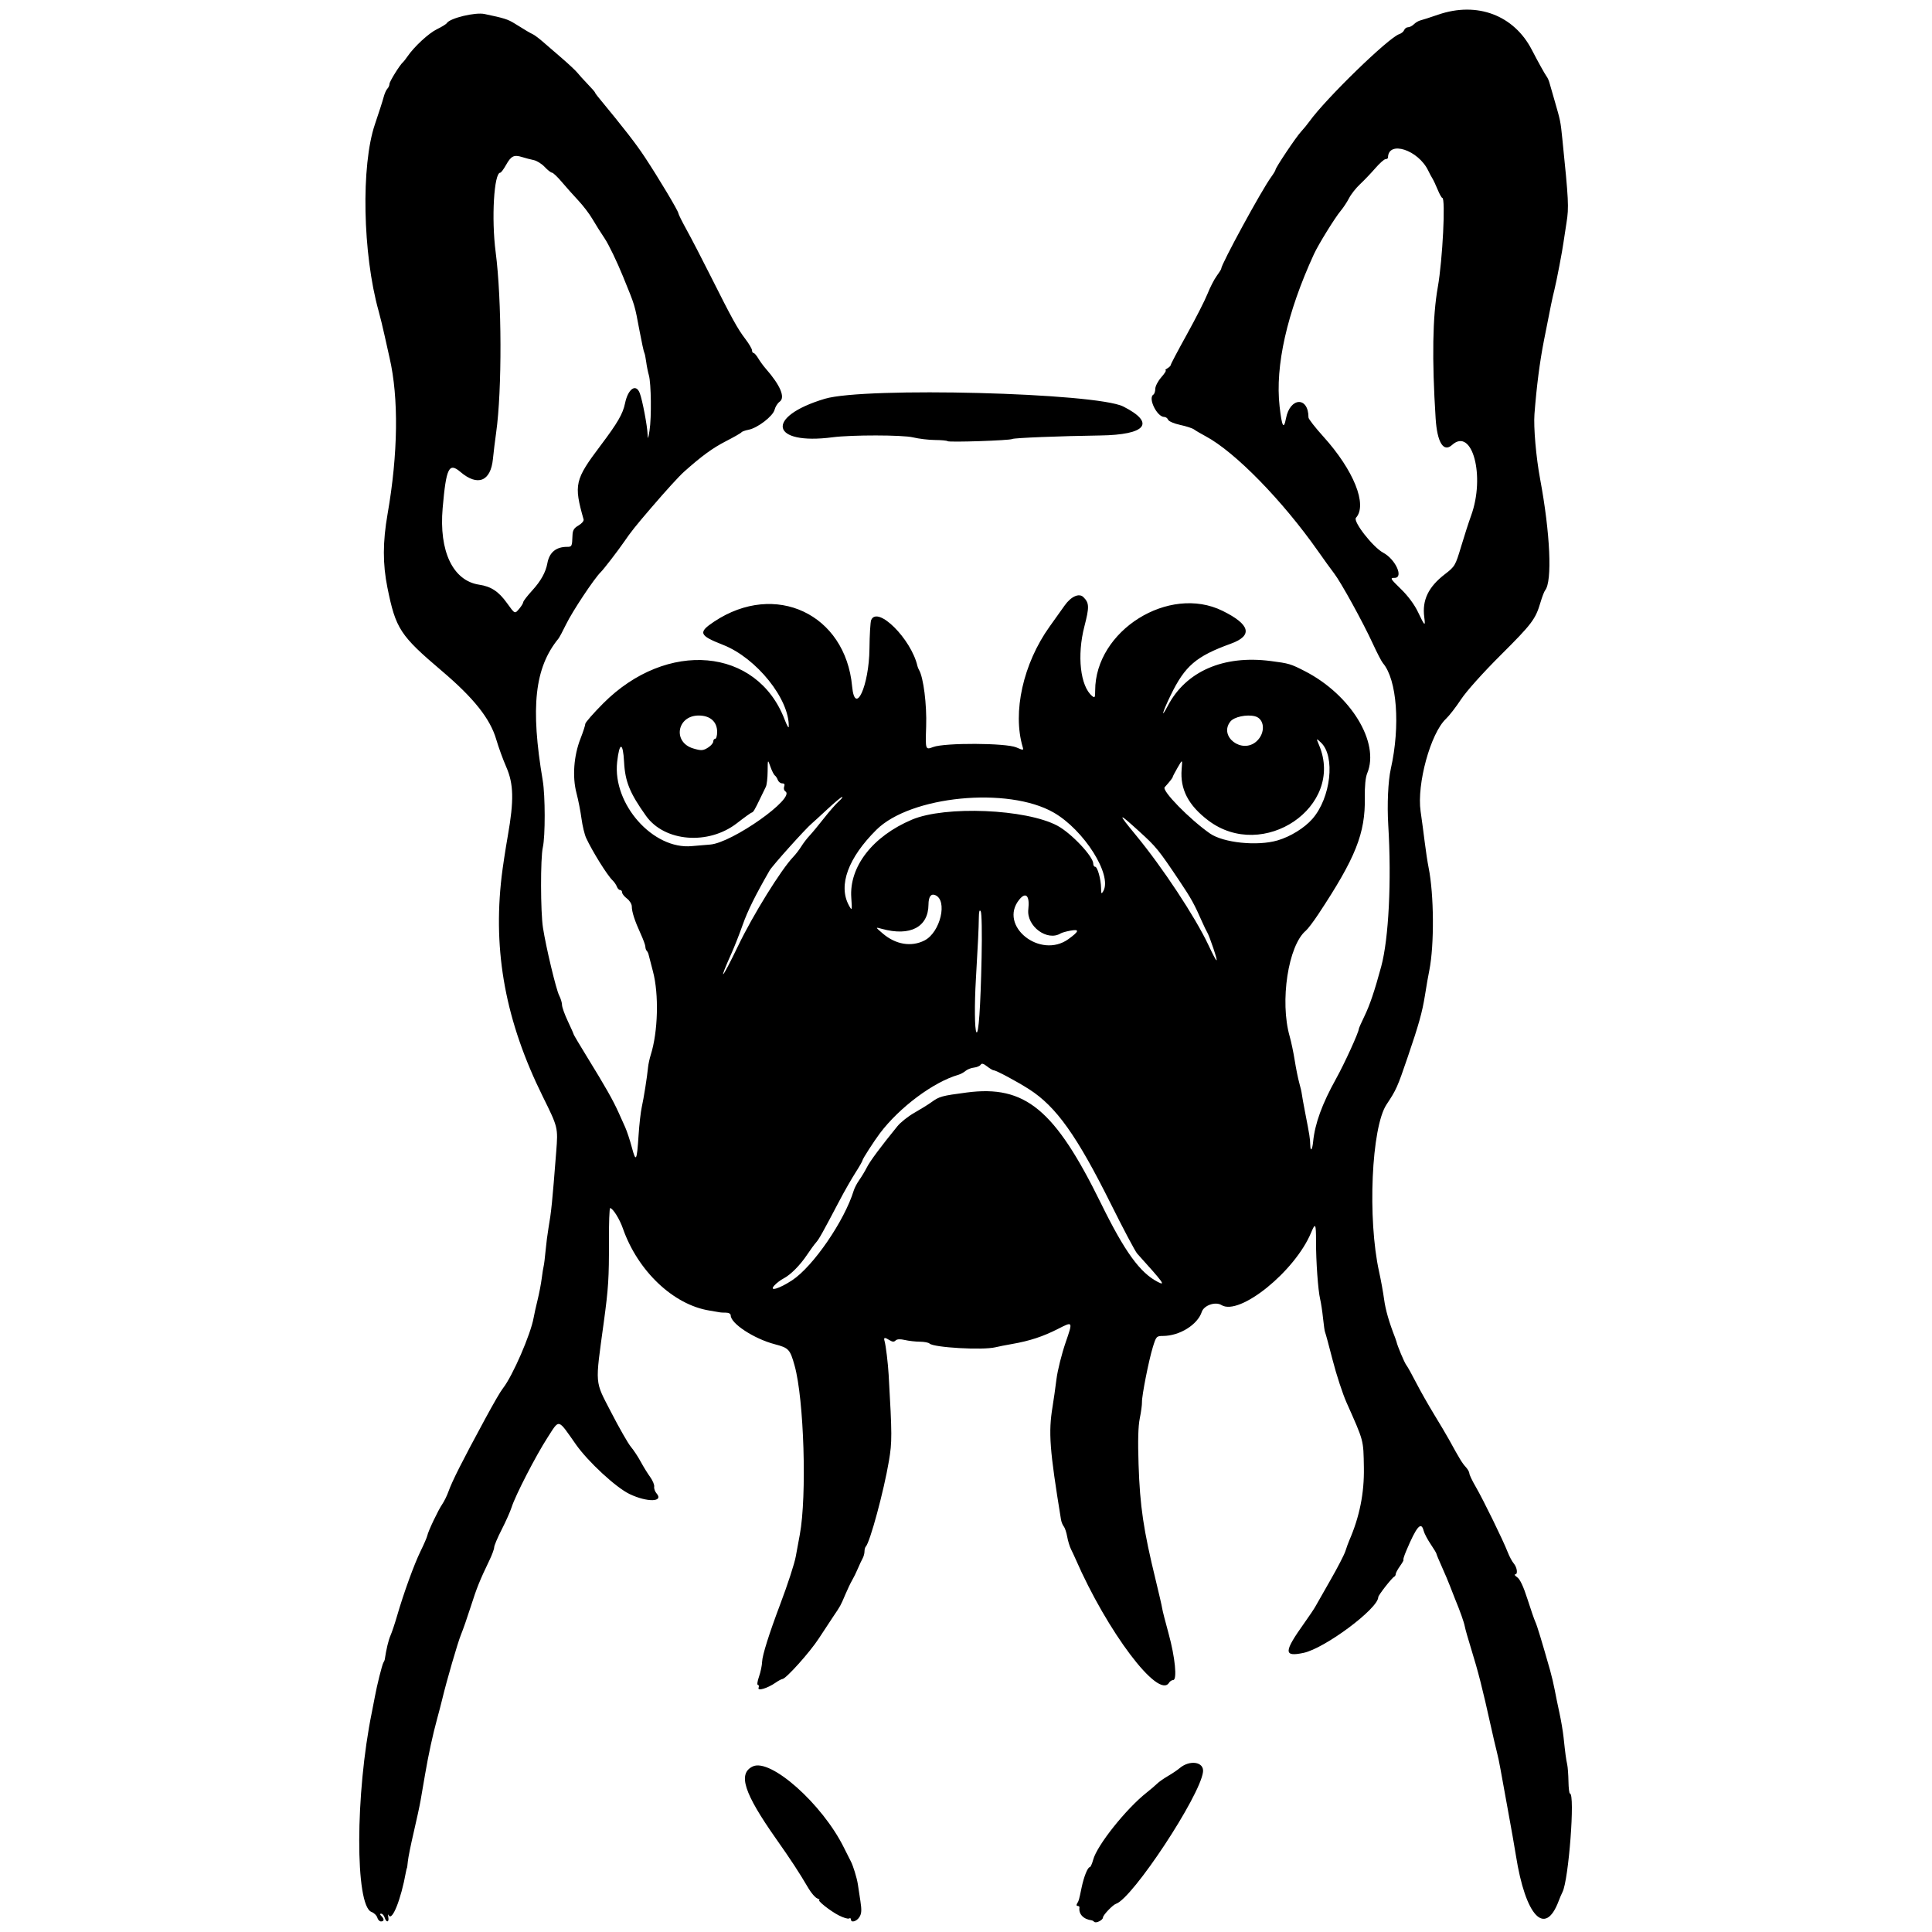
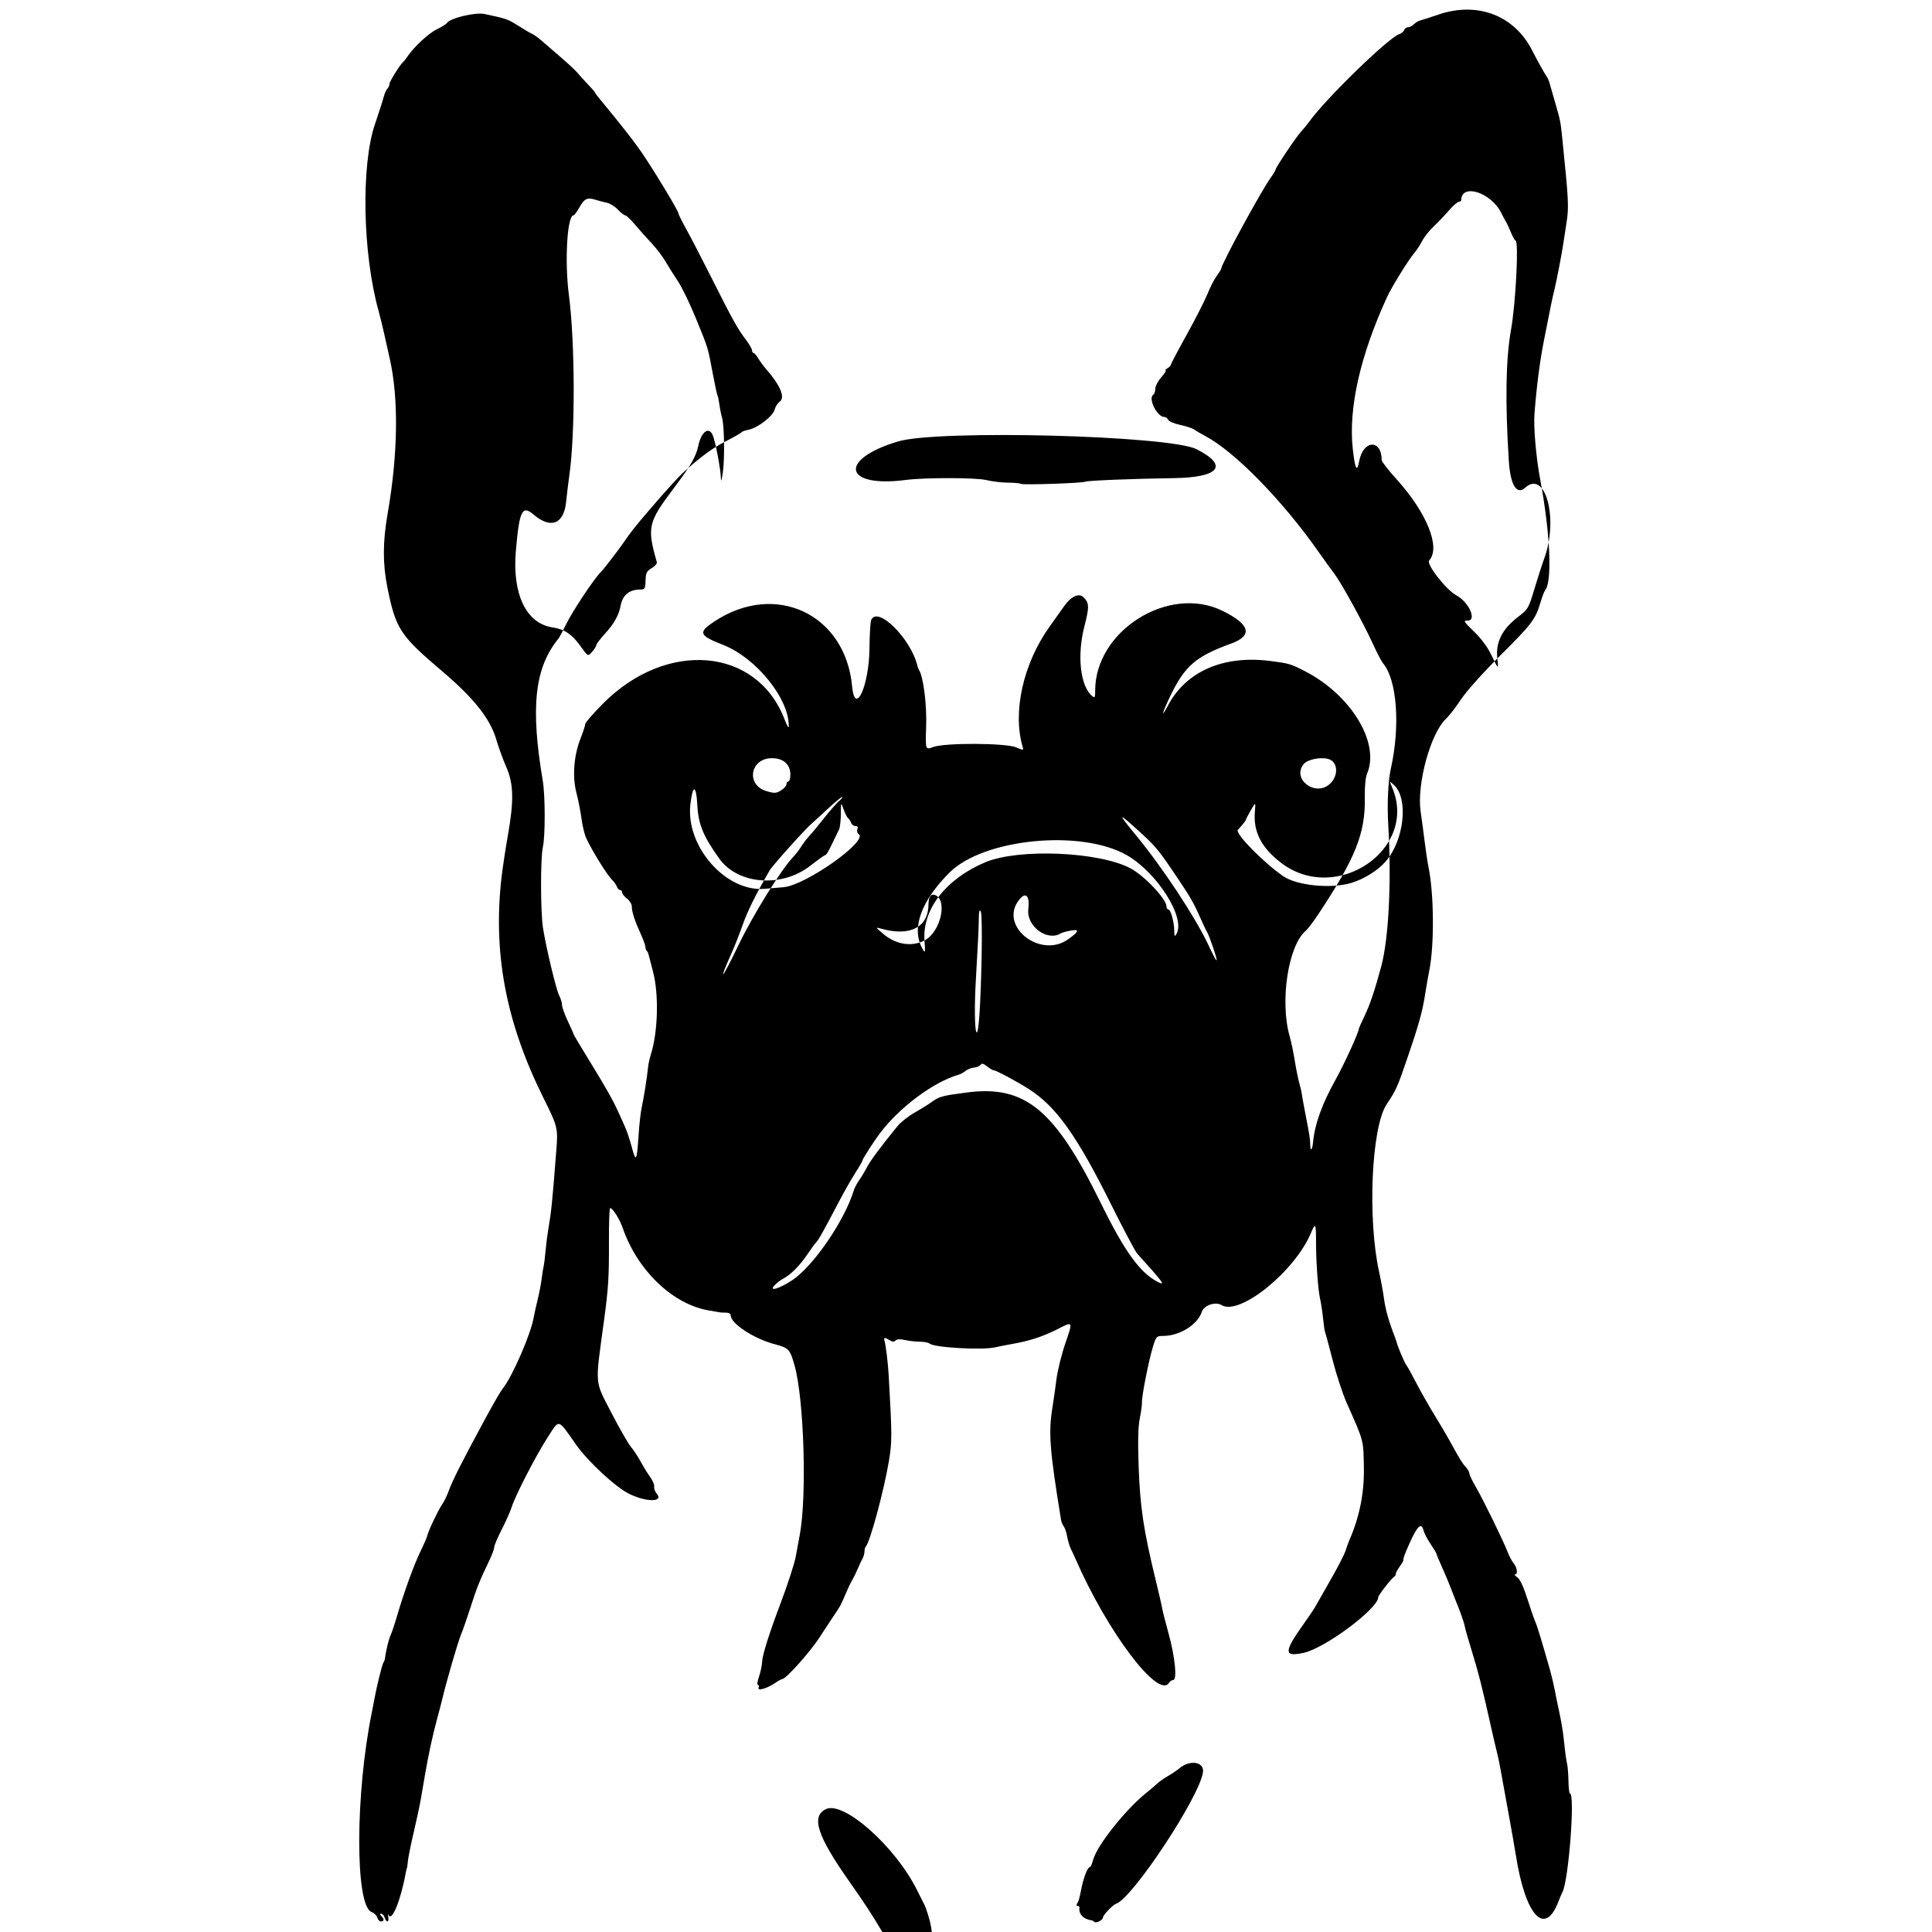
<svg xmlns="http://www.w3.org/2000/svg" width="500mm" height="500mm" viewBox="0 0 500 500" xml:space="preserve">
-   <path d="m283.21 497.38c-0.197-0.197-0.509-0.378-0.693-0.401-2.127-0.267-3.423-1.641-3.154-3.345 0.033-0.207-0.18-0.376-0.472-0.376-0.3 0-0.36-0.274-0.14-0.627 0.454-0.727 0.48-0.819 1.166-4.119 0.583-2.805 1.577-5.289 2.117-5.289 0.198 0 0.596-0.875 0.884-1.945 1.006-3.736 8.527-13.17 13.851-17.373 1.049-0.828 2.26-1.861 2.692-2.296 0.432-0.435 1.688-1.318 2.792-1.963 1.104-0.645 2.459-1.557 3.01-2.027 2.653-2.261 6.393-1.674 6.074 0.953-0.762 6.262-18.227 32.731-22.521 34.132-0.835 0.273-3.372 2.937-3.372 3.541 0 0.669-1.79 1.577-2.234 1.133zm-185.57-1.105c-0.143-0.549-0.819-1.21-1.502-1.469-4.272-1.624-4.213-30.62 0.106-51.723 0.254-1.242 0.605-3.048 0.78-4.014 0.513-2.836 1.863-8.237 2.195-8.781 0.169-0.276 0.323-0.615 0.344-0.753 0.402-2.702 0.968-5.069 1.5-6.272 0.366-0.828 1.123-3.086 1.683-5.018 1.722-5.942 4.423-13.387 6.093-16.795 0.875-1.786 1.658-3.593 1.739-4.014 0.221-1.148 2.811-6.596 3.866-8.134 0.508-0.741 1.231-2.208 1.605-3.261 0.972-2.732 3.523-7.788 9.44-18.711 2.358-4.353 4.028-7.227 4.673-8.041 2.492-3.146 7.208-14.003 7.955-18.314 0.144-0.828 0.599-2.878 1.013-4.557 0.413-1.678 0.891-4.162 1.061-5.519 0.17-1.357 0.4-2.807 0.51-3.221 0.11-0.414 0.335-2.22 0.499-4.014 0.164-1.794 0.496-4.39 0.736-5.77 0.742-4.252 0.986-6.658 2.012-19.819 0.489-6.272 0.489-6.272-3.48-14.3-9.593-19.404-12.942-37.322-10.645-56.949 0.275-2.346 0.996-7.087 1.604-10.537 1.613-9.152 1.514-13.417-0.412-17.812-0.846-1.932-2.007-5.122-2.579-7.09-1.562-5.374-5.803-10.718-14.083-17.747-10.817-9.183-11.928-10.884-14.088-21.564-1.235-6.108-1.223-11.833 0.039-19.046 2.724-15.571 2.91-30.056 0.517-40.424-0.255-1.104-0.834-3.7-1.288-5.77-0.454-2.07-1.15-4.925-1.547-6.345-4.136-14.794-4.585-37.681-0.949-48.346 0.988-2.898 1.994-6.03 2.236-6.96 0.242-0.931 0.683-1.935 0.981-2.233 0.297-0.297 0.541-0.85 0.541-1.228 0-0.619 2.739-5.019 3.508-5.635 0.172-0.138 0.684-0.793 1.137-1.456 1.756-2.568 5.512-6.04 7.656-7.078 1.234-0.598 2.381-1.307 2.547-1.576 0.792-1.281 7.325-2.862 9.738-2.356 5.129 1.075 6.056 1.368 7.835 2.477 2.889 1.802 3.877 2.385 4.709 2.777 0.414 0.195 1.554 1.05 2.534 1.901 0.98 0.851 3.222 2.789 4.983 4.307 1.761 1.518 3.556 3.203 3.989 3.745 0.433 0.542 1.634 1.867 2.669 2.944 1.035 1.077 1.882 2.042 1.882 2.145 0 0.102 0.328 0.584 0.728 1.07 6.939 8.421 9.819 12.129 12.134 15.626 3.512 5.303 8.713 13.996 8.713 14.562 0 0.236 0.982 2.206 2.181 4.378 1.2 2.172 3.996 7.566 6.215 11.986 5.492 10.943 6.942 13.567 8.95 16.196 0.947 1.24 1.721 2.561 1.721 2.935 0 0.374 0.177 0.68 0.394 0.68 0.216 0 0.761 0.621 1.21 1.38 0.449 0.759 1.312 1.944 1.917 2.634 3.816 4.348 5.151 7.515 3.625 8.599-0.529 0.376-1.117 1.306-1.305 2.066-0.413 1.668-4.38 4.727-6.725 5.185-0.9 0.176-1.733 0.476-1.851 0.668-0.118 0.191-1.95 1.238-4.07 2.326-3.388 1.739-6.255 3.833-10.774 7.868-1.326 1.184-4.604 4.782-8.602 9.439-3.944 4.596-5.177 6.145-6.964 8.755-1.508 2.203-5.261 7.077-5.989 7.777-1.673 1.611-7.368 10.185-8.995 13.544-0.831 1.716-1.722 3.378-1.98 3.694-6.142 7.523-7.267 17.705-4.056 36.701 0.663 3.921 0.678 14.429 0.025 17.312-0.63 2.78-0.603 16.72 0.04 20.822 0.799 5.096 3.408 16.003 4.188 17.506 0.406 0.783 0.739 1.885 0.739 2.447 0 0.563 0.677 2.457 1.505 4.209 0.828 1.752 1.505 3.281 1.505 3.397 0 0.116 1.504 2.655 3.343 5.643 4.952 8.047 6.829 11.36 8.337 14.715 0.434 0.966 1.173 2.609 1.642 3.651 0.469 1.042 1.254 3.413 1.745 5.269 1.055 3.989 1.305 3.536 1.735-3.149 0.178-2.76 0.548-6.034 0.824-7.276 0.528-2.379 1.376-7.745 1.626-10.286 0.081-0.828 0.398-2.296 0.704-3.261 1.883-5.941 2.14-15.69 0.57-21.576-0.552-2.07-1.062-4.039-1.134-4.376-0.071-0.337-0.287-0.77-0.479-0.962-0.192-0.192-0.349-0.664-0.349-1.049 0-0.385-0.538-1.871-1.195-3.303-1.546-3.368-2.317-5.739-2.317-7.124 0-0.61-0.564-1.533-1.254-2.051-0.69-0.518-1.254-1.227-1.254-1.576 0-0.348-0.233-0.634-0.518-0.634s-0.664-0.395-0.843-0.878c-0.179-0.483-0.683-1.217-1.12-1.631-1.353-1.282-5.192-7.44-6.818-10.937-0.423-0.91-0.968-3.168-1.212-5.018-0.243-1.85-0.828-4.83-1.299-6.624-1.104-4.201-0.706-9.638 1.027-14.062 0.687-1.754 1.25-3.482 1.25-3.841s2.089-2.748 4.641-5.31c16.493-16.55 39.798-14.492 46.934 4.145 0.581 1.518 1.069 2.38 1.083 1.916 0.221-7.125-8.35-17.813-17.004-21.204-6.229-2.441-6.522-3.217-2.283-6.031 15.802-10.489 33.946-1.964 35.687 16.768 0.73 7.849 4.391-0.115 4.488-9.763 0.036-3.588 0.236-6.918 0.443-7.401 1.635-3.802 10.375 4.896 11.975 11.917 0.063 0.276 0.248 0.728 0.411 1.004 1.146 1.936 2.032 8.945 1.843 14.595-0.203 6.11-0.203 6.11 1.824 5.348 3.011-1.131 18.821-1.057 21.512 0.101 1.829 0.787 1.91 0.783 1.655-0.075-2.692-9.043 0.115-21.629 6.954-31.188 1.508-2.108 3.256-4.559 3.883-5.447 1.671-2.364 3.756-3.297 4.874-2.179 1.523 1.523 1.554 2.525 0.242 7.607-1.942 7.521-1.054 15.44 2.017 17.989 0.684 0.568 0.78 0.394 0.78-1.407 0-15.531 19.077-27.479 32.962-20.644 7.188 3.538 7.918 6.411 2.161 8.498-9.009 3.266-11.873 5.72-15.59 13.361-2.128 4.373-2.683 6.425-0.737 2.723 4.702-8.944 14.402-13.171 26.614-11.597 4.761 0.614 5.191 0.741 8.851 2.621 11.91 6.118 19.459 18.483 16.14 26.439-0.441 1.057-0.664 3.328-0.616 6.272 0.15 9.27-2.368 15.591-12.026 30.189-1.272 1.923-2.727 3.842-3.233 4.265-4.568 3.816-6.782 18.285-4.187 27.361 0.395 1.38 0.986 4.202 1.314 6.272 0.328 2.07 0.853 4.666 1.166 5.77 0.313 1.104 0.604 2.359 0.646 2.789 0.042 0.43 0.448 2.688 0.902 5.018 1.141 5.859 1.248 6.542 1.291 8.208 0.049 1.903 0.527 1.407 0.744-0.771 0.472-4.736 2.316-9.804 5.933-16.31 2.178-3.916 5.904-12.079 5.904-12.933 0-0.156 0.651-1.628 1.447-3.271 1.397-2.885 2.626-6.522 4.337-12.835 1.955-7.218 2.701-22.18 1.827-36.628-0.322-5.316-0.045-11.404 0.661-14.551 2.497-11.125 1.605-23.088-2.038-27.348-0.355-0.415-1.535-2.689-2.622-5.052-2.563-5.575-8.225-15.86-9.999-18.165-0.764-0.992-2.627-3.568-4.14-5.725-9.23-13.152-21.523-25.727-29.11-29.778-1.242-0.663-2.597-1.458-3.01-1.767-0.414-0.309-2.031-0.836-3.594-1.171-1.563-0.335-2.967-0.936-3.12-1.336-0.153-0.4-0.604-0.726-1.002-0.726-1.875 0-4.26-4.88-2.82-5.77 0.276-0.17 0.502-0.853 0.502-1.517 0-0.664 0.701-2.006 1.557-2.981 0.857-0.975 1.365-1.78 1.129-1.789-0.236-8e-3 -0.033-0.245 0.45-0.527 0.483-0.281 0.878-0.683 0.878-0.892 0-0.209 1.871-3.754 4.157-7.878 2.286-4.124 4.692-8.852 5.347-10.508 0.654-1.656 1.719-3.729 2.366-4.608 0.647-0.878 1.176-1.726 1.176-1.884 0-1.151 10.438-20.317 12.92-23.724 0.621-0.852 1.129-1.696 1.129-1.875 0-0.537 5.297-8.453 6.583-9.838 0.657-0.707 1.646-1.915 2.198-2.683 4.253-5.921 20.526-21.733 23.262-22.601 0.539-0.171 1.107-0.641 1.262-1.045 0.155-0.403 0.611-0.734 1.014-0.734 0.403 0 1.083-0.351 1.512-0.78 0.429-0.429 1.179-0.874 1.667-0.989 0.488-0.115 2.58-0.79 4.65-1.5 10.046-3.444 19.572 0.15 24.205 9.132 1.534 2.974 3.407 6.348 3.82 6.879 0.237 0.305 0.557 1.006 0.712 1.558 0.155 0.552 0.772 2.697 1.372 4.767 1.495 5.161 1.513 5.252 1.977 9.784 1.631 15.94 1.722 17.757 1.089 21.685-0.346 2.147-0.701 4.469-0.788 5.159-0.251 1.983-1.804 10.084-2.357 12.293-0.545 2.176-0.896 3.876-2.693 13.046-1.099 5.605-1.902 11.832-2.461 19.067-0.263 3.405 0.416 11.202 1.463 16.809 2.623 14.047 3.183 26.497 1.296 28.815-0.241 0.296-0.778 1.694-1.195 3.107-1.29 4.377-2.199 5.581-10.316 13.667-4.633 4.616-8.856 9.332-10.254 11.452-1.307 1.982-3.056 4.24-3.887 5.018-3.988 3.731-7.598 16.886-6.573 23.957 0.323 2.228 0.808 5.857 1.078 8.064 0.27 2.208 0.718 5.143 0.996 6.523 1.394 6.916 1.487 19.938 0.19 26.507-0.392 1.984-0.596 3.153-1.156 6.626-0.694 4.302-1.59 7.5-4.431 15.827-2.705 7.927-2.95 8.477-5.494 12.315-3.913 5.905-4.961 29.616-1.916 43.341 0.459 2.07 1.036 5.25 1.281 7.066 0.374 2.771 1.274 5.901 2.873 9.993 0.162 0.414 0.316 0.866 0.342 1.004 0.187 0.983 2.045 5.411 2.526 6.021 0.327 0.414 1.461 2.446 2.521 4.516 1.06 2.07 3.17 5.795 4.689 8.279 1.519 2.484 3.257 5.419 3.862 6.523 2.691 4.912 3.406 6.085 4.302 7.057 0.525 0.57 0.955 1.322 0.955 1.672 0 0.35 0.745 1.916 1.656 3.48 1.917 3.294 7.086 13.859 8.245 16.855 0.435 1.125 1.138 2.449 1.561 2.942 0.903 1.053 1.147 2.867 0.385 2.867-0.291 0-0.043 0.341 0.552 0.758 0.713 0.499 1.613 2.426 2.639 5.645 0.857 2.688 1.773 5.339 2.038 5.891 0.427 0.893 1.621 4.81 3.821 12.544 0.393 1.38 0.925 3.638 1.183 5.018 0.258 1.38 0.813 4.084 1.234 6.01 0.421 1.925 0.898 4.748 1.06 6.272 0.455 4.275 0.642 5.676 0.942 7.036 0.152 0.69 0.3 2.666 0.33 4.39 0.029 1.725 0.198 3.136 0.375 3.136 1.382 2e-3 -0.314 22.424-1.932 25.53-0.232 0.446-0.678 1.489-0.989 2.317-3.514 9.339-8.576 3.94-11.055-11.791-0.326-2.07-1.26-7.376-2.075-11.791-0.815-4.415-1.683-9.193-1.929-10.617-0.246-1.424-0.675-3.456-0.953-4.516-0.278-1.06-0.981-4.072-1.56-6.693-2.109-9.537-3.261-14.053-5.067-19.874-0.78-2.514-1.518-5.11-1.64-5.77-0.211-1.141-1.198-3.923-2.562-7.221-0.342-0.828-0.916-2.296-1.275-3.261-0.359-0.966-1.296-3.183-2.082-4.927-0.786-1.744-1.429-3.292-1.429-3.439 0-0.148-0.675-1.269-1.5-2.491-0.825-1.222-1.64-2.779-1.811-3.46-0.633-2.521-1.827-1.13-4.525 5.27-0.52 1.233-0.833 2.249-0.696 2.258 0.137 9e-3 -0.258 0.728-0.878 1.599-0.62 0.87-1.127 1.811-1.127 2.091s-0.169 0.583-0.376 0.675c-0.588 0.261-4.139 4.8-4.139 5.291 0 2.963-13.843 13.282-19.37 14.438-5.16 1.08-5.118-0.228 0.247-7.755 1.272-1.785 2.56-3.704 2.86-4.265 0.301-0.561 2.047-3.63 3.882-6.82 1.834-3.19 3.583-6.577 3.885-7.526s0.747-2.177 0.988-2.729c2.671-6.126 3.901-12.264 3.785-18.878-0.128-7.275 0.041-6.642-4.498-16.845-1.006-2.262-2.622-7.203-3.59-10.98-0.968-3.777-1.845-7.006-1.948-7.177-0.104-0.17-0.34-1.777-0.525-3.571-0.185-1.794-0.526-4.052-0.758-5.018-0.546-2.272-1.079-9.749-1.067-14.967 9e-3 -4.608-0.164-4.908-1.282-2.218-4.165 10.014-18.523 21.612-23.187 18.73-1.564-0.967-4.534 0.059-5.095 1.759-1.1 3.334-5.732 6.214-10.021 6.231-1.698 8e-3 -1.786 0.102-2.645 2.888-1.062 3.441-2.884 12.685-2.816 14.288 0.026 0.625-0.227 2.492-0.564 4.147-0.421 2.072-0.52 5.787-0.316 11.917 0.362 10.895 1.256 16.926 4.442 29.979 0.842 3.45 1.593 6.723 1.667 7.276 0.075 0.552 0.822 3.487 1.659 6.523 1.683 6.097 2.267 12.019 1.189 12.033-0.355 6e-3 -0.839 0.322-1.075 0.704-2.712 4.388-15.983-13.192-24.198-32.055-0.3-0.69-0.828-1.819-1.173-2.509-0.345-0.69-0.789-2.158-0.987-3.261-0.198-1.104-0.598-2.294-0.888-2.645-0.29-0.351-0.609-1.141-0.71-1.756-2.96-18.135-3.288-22.53-2.185-29.217 0.273-1.656 0.729-4.863 1.012-7.127 0.283-2.264 1.358-6.562 2.389-9.55 1.874-5.433 1.874-5.433-1.893-3.506-3.953 2.022-7.441 3.171-12.046 3.966-1.518 0.262-3.437 0.641-4.265 0.842-3.286 0.798-15.962 0.076-17.035-0.969-0.262-0.256-1.391-0.47-2.509-0.477-1.118-6e-3 -2.861-0.205-3.875-0.44-1.22-0.283-2.03-0.241-2.396 0.125-0.403 0.403-0.82 0.386-1.537-0.062-1.331-0.831-1.614-0.774-1.311 0.263 0.321 1.103 0.875 5.683 1.046 8.655 0.899 15.646 0.905 17.381 0.07 22.328-1.313 7.788-4.909 21.083-5.997 22.171-0.178 0.179-0.325 0.742-0.325 1.251 0 0.51-0.22 1.319-0.489 1.798-0.269 0.479-0.821 1.661-1.227 2.627s-1.07 2.321-1.476 3.01-1.214 2.383-1.796 3.763c-1.176 2.79-1.249 2.924-3.083 5.619-0.714 1.049-2.394 3.601-3.735 5.671-2.306 3.561-8.526 10.493-9.441 10.523-0.233 8e-3 -1.024 0.431-1.756 0.941-2.088 1.453-4.767 2.256-4.409 1.323 0.157-0.409 0.077-0.744-0.178-0.744-0.255 0-0.126-0.957 0.286-2.126 0.413-1.169 0.778-2.919 0.811-3.889 0.059-1.684 1.809-7.239 4.666-14.808 1.96-5.193 3.706-10.552 4.043-12.411 0.163-0.901 0.633-3.445 1.043-5.652 1.861-10.008 1.094-35.017-1.342-43.74-1.184-4.238-1.507-4.587-5.144-5.543-5.368-1.411-11.395-5.356-11.395-7.459 0-0.422-0.508-0.71-1.254-0.71-0.69 0-1.362-0.033-1.494-0.073-0.132-0.04-1.347-0.248-2.7-0.462-9.376-1.482-18.612-10.234-22.468-21.291-0.845-2.424-2.576-5.184-3.287-5.241-0.19-0.015-0.33 3.867-0.311 8.627 0.037 9.379-0.139 12.148-1.338 20.948-2.257 16.569-2.389 14.941 1.882 23.229 2.104 4.083 4.413 8.123 5.133 8.978 0.719 0.855 1.868 2.594 2.553 3.865 0.685 1.272 1.781 3.049 2.436 3.949 0.654 0.901 1.125 2.03 1.047 2.509-0.079 0.479 0.19 1.252 0.596 1.718 1.981 2.268-2.374 2.383-6.971 0.184-3.513-1.68-10.733-8.352-13.876-12.822-4.798-6.823-4.201-6.679-7.364-1.777-3.041 4.713-8.309 14.94-9.29 18.033-0.341 1.076-1.495 3.666-2.564 5.756-1.069 2.09-1.944 4.158-1.944 4.594 0 0.436-0.537 1.91-1.193 3.275-2.555 5.317-3.303 7.172-4.848 12.015-0.88 2.76-2.021 6.034-2.535 7.276-0.845 2.042-3.738 12.001-4.902 16.878-0.255 1.066-0.835 3.293-1.289 4.949-1.115 4.064-2.221 9.158-3.104 14.3-0.403 2.346-0.927 5.394-1.166 6.774-0.239 1.38-1.042 5.105-1.786 8.279-0.744 3.174-1.427 6.561-1.517 7.526-0.091 0.966-0.201 1.756-0.244 1.756-0.043 0-0.159 0.452-0.258 1.004-1.269 7.099-3.614 12.959-4.468 11.164-0.164-0.345-0.204-0.119-0.089 0.502 0.259 1.398-0.515 1.5-0.951 0.125-0.175-0.552-0.574-1.004-0.887-1.004-0.404 0-0.395 0.174 0.034 0.602 0.802 0.802 0.762 1.405-0.092 1.405-0.382 0-0.811-0.449-0.955-0.997zm107.35-164.93c5.458-3.587 13.573-15.41 15.967-23.263 0.206-0.677 0.857-1.907 1.446-2.735 0.589-0.828 1.475-2.303 1.969-3.277 0.805-1.588 3.583-5.328 7.879-10.607 0.824-1.013 2.8-2.578 4.389-3.478 1.589-0.9 3.567-2.126 4.395-2.725 2.088-1.511 2.653-1.666 9.162-2.52 15.103-1.98 22.777 4.351 34.702 28.628 6.196 12.614 10.131 18.046 14.799 20.427 2.047 1.044 1.378 0.131-5.395-7.365-0.507-0.561-3.57-6.339-6.807-12.839-8.813-17.699-14.136-25.175-21.122-29.668-3.131-2.013-8.568-4.923-9.203-4.925-0.232-5.9e-4 -1.005-0.459-1.717-1.02-0.936-0.737-1.396-0.854-1.662-0.424-0.202 0.327-0.978 0.66-1.724 0.739-0.746 0.08-1.727 0.464-2.18 0.855-0.453 0.391-1.275 0.84-1.827 0.999-6.473 1.862-15.291 8.433-20.356 15.168-1.517 2.017-4.481 6.623-4.481 6.964 0 0.192-0.824 1.636-1.832 3.209-1.008 1.574-2.841 4.78-4.075 7.126-4.481 8.521-5.359 10.09-6.117 10.933-0.424 0.472-1.449 1.874-2.277 3.116-1.855 2.782-4.299 5.252-6.139 6.203-0.764 0.395-1.835 1.21-2.379 1.811-1.508 1.667 1.233 0.869 4.585-1.333zm49.046-83.469c0.136-6.517 0.039-11.619-0.228-12.042-0.322-0.508-0.472 0.037-0.488 1.775-0.024 2.508-0.232 6.838-0.759 15.805-0.389 6.616-0.327 12.999 0.132 13.707 0.566 0.873 1.076-6.426 1.343-19.245zm-62.996-3.117c3.849-8.008 11.118-19.731 14.275-23.022 0.626-0.653 1.558-1.865 2.069-2.693 0.512-0.828 1.462-2.07 2.112-2.76 0.65-0.69 2.334-2.722 3.742-4.516 1.408-1.794 3.137-3.769 3.841-4.39 0.705-0.621 1.095-1.129 0.867-1.129-0.228 0-1.929 1.411-3.78 3.136-1.851 1.725-3.675 3.394-4.054 3.709-1.609 1.339-10.21 10.918-10.935 12.179-3.717 6.465-5.692 10.453-6.976 14.092-0.828 2.346-2.115 5.62-2.859 7.276-3.68 8.189-2.532 6.917 1.697-1.882zm122.95 0.578c-0.589-1.767-1.274-3.551-1.522-3.965-0.248-0.414-0.8-1.543-1.226-2.509-2.173-4.927-2.934-6.308-5.989-10.866-5.461-8.146-5.991-8.799-10.435-12.842-5.573-5.071-5.711-4.905-0.837 1.004 6.881 8.344 15.289 21.072 18.713 28.328 2.401 5.088 2.797 5.348 1.297 0.85zm-37.466-2.31c2.789-2.021 2.926-2.62 0.497-2.176-1.067 0.195-2.198 0.514-2.513 0.708-3.478 2.149-8.887-1.861-8.381-6.215 0.409-3.522-0.626-4.643-2.337-2.53-5.483 6.771 5.417 15.513 12.734 10.213zm-37.264 0.363c4.132-2.108 6.077-10.468 2.735-11.751-1.083-0.416-1.69 0.459-1.704 2.457-0.041 5.84-4.753 8.3-12.05 6.291-1.753-0.483-1.753-0.483 0.224 1.209 3.344 2.861 7.386 3.533 10.796 1.793zm-18.947-11.043c-0.582-8.046 5.546-15.938 15.708-20.229 8.617-3.639 29.507-2.766 37.632 1.573 3.567 1.905 9.283 7.957 9.283 9.829 0 0.436 0.215 0.794 0.478 0.794 0.613 0 1.518 3.242 1.541 5.519 0.015 1.52 0.092 1.629 0.569 0.808 2.413-4.154-4.98-15.86-12.866-20.372-11.809-6.756-37.017-4.292-45.846 4.483-7.308 7.263-9.908 14.346-7.155 19.49 0.85 1.589 0.898 1.45 0.656-1.894zm-36.518-13.776c5.721-0.456 22.174-12.088 19.466-13.762-0.353-0.218-0.496-0.772-0.319-1.234 0.22-0.573 0.061-0.838-0.5-0.838-0.452 0-0.968-0.395-1.146-0.878-0.178-0.483-0.525-1.014-0.77-1.179-0.245-0.166-0.76-1.182-1.143-2.258-0.697-1.957-0.697-1.957-0.719 1.186-0.011 1.728-0.22 3.535-0.463 4.014-0.242 0.479-0.863 1.756-1.38 2.837-1.436 3.006-1.903 3.804-2.227 3.804-0.163 0-1.908 1.252-3.876 2.781-7.383 5.736-18.732 4.827-23.521-1.886-4.203-5.891-5.419-8.873-5.686-13.941-0.277-5.266-1.208-5.279-1.793-0.024-1.215 10.915 9.313 22.761 19.355 21.776 0.69-0.068 2.815-0.247 4.723-0.399zm146.84-1.076c3.313-0.969 6.936-3.204 8.995-5.55 4.794-5.46 6.006-16.225 2.227-19.775-1.258-1.182-1.258-1.182-0.466 0.714 6.631 15.87-14.475 30.192-28.677 19.459-5.173-3.91-7.346-8.096-6.905-13.302 0.218-2.575 0.218-2.575-1.043-0.392-0.694 1.201-1.261 2.283-1.261 2.405 0 0.237-0.743 1.19-2.091 2.682-0.795 0.88 6.43 8.265 11.688 11.948 3.482 2.439 12.279 3.348 17.533 1.812zm-147.28-24.098c0.68-0.446 1.237-1.123 1.237-1.505 0-0.382 0.226-0.695 0.502-0.695s0.502-0.801 0.502-1.779c0-2.637-1.804-4.242-4.767-4.242-5.648 0-6.81 6.904-1.434 8.516 2.115 0.634 2.598 0.598 3.96-0.294zm141.84-1.546c2.372-2.146 2.127-5.845-0.429-6.487-2.117-0.531-5.365 0.157-6.323 1.341-3.132 3.868 3 8.542 6.752 5.146zm43.404-32.14c-0.583-4.392 1.049-7.801 5.308-11.087 2.631-2.029 2.741-2.217 4.243-7.227 0.848-2.829 1.997-6.386 2.553-7.905 3.745-10.239 0.306-23.059-4.917-18.332-2.208 1.998-3.85-0.662-4.245-6.88-0.979-15.394-0.797-26.333 0.564-33.992 1.24-6.981 2.047-23.081 1.157-23.081-0.174 0-0.711-0.96-1.194-2.132-0.483-1.173-1.093-2.471-1.355-2.885-0.262-0.414-0.746-1.317-1.075-2.007-2.58-5.402-10.387-7.937-10.429-3.387-2e-3 0.207-0.286 0.382-0.631 0.39-0.345 8e-3 -1.53 1.057-2.634 2.333-1.104 1.276-2.877 3.132-3.941 4.126-1.063 0.994-2.351 2.623-2.861 3.621-0.51 0.998-1.486 2.479-2.169 3.29-1.48 1.759-5.784 8.725-6.922 11.202-6.986 15.214-10.076 28.913-8.893 39.427 0.588 5.227 1.075 6.143 1.65 3.102 1.045-5.53 5.826-5.729 5.826-0.242 0 0.375 1.721 2.585 3.824 4.912 7.889 8.726 11.496 17.694 8.465 21.043-0.835 0.922 4.381 7.611 7.047 9.038 3.208 1.717 5.369 6.513 2.934 6.513-1.223 0-1.111 0.195 1.651 2.885 1.872 1.823 3.509 4.037 4.447 6.014 1.73 3.646 1.933 3.807 1.595 1.261zm-234.15-2.258c0.518-0.621 0.954-1.355 0.97-1.631 0.015-0.276 1.059-1.631 2.32-3.01 2.231-2.442 3.497-4.718 3.919-7.047 0.508-2.799 2.239-4.242 5.089-4.242 1.262 0 1.309-0.099 1.411-2.964 0.048-1.34 0.387-1.896 1.566-2.574 0.828-0.475 1.418-1.174 1.311-1.552-2.567-9.071-2.295-10.25 4.423-19.173 4.388-5.829 5.74-8.162 6.297-10.867 0.779-3.785 2.841-5.216 3.817-2.649 0.684 1.799 1.948 8.457 2.027 10.677 0.05 1.404 0.151 1.202 0.501-1.004 0.533-3.362 0.426-12.232-0.173-14.3-0.24-0.828-0.552-2.396-0.695-3.485-0.142-1.089-0.364-2.149-0.492-2.356-0.128-0.207-0.671-2.704-1.206-5.547-1.335-7.096-1.116-6.376-4.308-14.202-1.576-3.864-3.699-8.266-4.719-9.784-1.02-1.518-2.464-3.81-3.208-5.093-0.745-1.283-2.381-3.429-3.637-4.767-1.255-1.338-3.187-3.506-4.293-4.816-1.106-1.311-2.238-2.383-2.515-2.383-0.278 0-1.125-0.664-1.884-1.476-0.759-0.812-2.035-1.61-2.836-1.774-0.801-0.163-2.161-0.519-3.022-0.79-2.095-0.66-2.836-0.294-4.157 2.057-0.613 1.091-1.277 1.984-1.475 1.984-1.641 0-2.337 11.893-1.204 20.572 1.606 12.304 1.671 35.762 0.13 46.663-0.293 2.07-0.669 5.152-0.836 6.849-0.574 5.83-3.948 7.173-8.427 3.354-2.96-2.523-3.673-1.068-4.585 9.366-0.977 11.183 2.657 18.808 9.45 19.827 3.089 0.463 5.036 1.748 7.19 4.747 2.089 2.908 2.013 2.875 3.251 1.392zm85.772 339.28c0-0.292-0.218-0.397-0.485-0.232-0.267 0.165-1.452-0.191-2.634-0.791-2.198-1.114-5.762-3.937-5.052-4.001 0.217-0.019-0.031-0.202-0.55-0.406-0.519-0.204-1.535-1.373-2.258-2.599-2.553-4.328-4.369-7.102-8.453-12.913-8.248-11.736-9.86-16.721-6.022-18.62 4.597-2.274 18.072 9.703 23.655 21.026 0.748 1.518 1.545 3.098 1.769 3.512 0.58 1.068 1.575 4.306 1.817 5.913 0.113 0.749 0.412 2.717 0.665 4.373 0.359 2.357 0.304 3.256-0.256 4.139-0.731 1.155-2.197 1.554-2.197 0.598zm25-382.56c-0.156-0.156-1.611-0.292-3.234-0.302-1.623-9e-3 -4.192-0.316-5.71-0.681-2.699-0.648-15.91-0.664-20.789-0.026-16.085 2.104-17.6-5.29-2.041-9.957 10.363-3.108 70.234-1.558 77.263 2 8.415 4.261 5.955 7.325-6.013 7.492-10.243 0.142-22.264 0.625-22.73 0.913-0.617 0.381-16.397 0.909-16.746 0.56z" stroke-width="1.896" />
+   <path d="m283.21 497.38c-0.197-0.197-0.509-0.378-0.693-0.401-2.127-0.267-3.423-1.641-3.154-3.345 0.033-0.207-0.18-0.376-0.472-0.376-0.3 0-0.36-0.274-0.14-0.627 0.454-0.727 0.48-0.819 1.166-4.119 0.583-2.805 1.577-5.289 2.117-5.289 0.198 0 0.596-0.875 0.884-1.945 1.006-3.736 8.527-13.17 13.851-17.373 1.049-0.828 2.26-1.861 2.692-2.296 0.432-0.435 1.688-1.318 2.792-1.963 1.104-0.645 2.459-1.557 3.01-2.027 2.653-2.261 6.393-1.674 6.074 0.953-0.762 6.262-18.227 32.731-22.521 34.132-0.835 0.273-3.372 2.937-3.372 3.541 0 0.669-1.79 1.577-2.234 1.133zm-185.57-1.105c-0.143-0.549-0.819-1.21-1.502-1.469-4.272-1.624-4.213-30.62 0.106-51.723 0.254-1.242 0.605-3.048 0.78-4.014 0.513-2.836 1.863-8.237 2.195-8.781 0.169-0.276 0.323-0.615 0.344-0.753 0.402-2.702 0.968-5.069 1.5-6.272 0.366-0.828 1.123-3.086 1.683-5.018 1.722-5.942 4.423-13.387 6.093-16.795 0.875-1.786 1.658-3.593 1.739-4.014 0.221-1.148 2.811-6.596 3.866-8.134 0.508-0.741 1.231-2.208 1.605-3.261 0.972-2.732 3.523-7.788 9.44-18.711 2.358-4.353 4.028-7.227 4.673-8.041 2.492-3.146 7.208-14.003 7.955-18.314 0.144-0.828 0.599-2.878 1.013-4.557 0.413-1.678 0.891-4.162 1.061-5.519 0.17-1.357 0.4-2.807 0.51-3.221 0.11-0.414 0.335-2.22 0.499-4.014 0.164-1.794 0.496-4.39 0.736-5.77 0.742-4.252 0.986-6.658 2.012-19.819 0.489-6.272 0.489-6.272-3.48-14.3-9.593-19.404-12.942-37.322-10.645-56.949 0.275-2.346 0.996-7.087 1.604-10.537 1.613-9.152 1.514-13.417-0.412-17.812-0.846-1.932-2.007-5.122-2.579-7.09-1.562-5.374-5.803-10.718-14.083-17.747-10.817-9.183-11.928-10.884-14.088-21.564-1.235-6.108-1.223-11.833 0.039-19.046 2.724-15.571 2.91-30.056 0.517-40.424-0.255-1.104-0.834-3.7-1.288-5.77-0.454-2.07-1.15-4.925-1.547-6.345-4.136-14.794-4.585-37.681-0.949-48.346 0.988-2.898 1.994-6.03 2.236-6.96 0.242-0.931 0.683-1.935 0.981-2.233 0.297-0.297 0.541-0.85 0.541-1.228 0-0.619 2.739-5.019 3.508-5.635 0.172-0.138 0.684-0.793 1.137-1.456 1.756-2.568 5.512-6.04 7.656-7.078 1.234-0.598 2.381-1.307 2.547-1.576 0.792-1.281 7.325-2.862 9.738-2.356 5.129 1.075 6.056 1.368 7.835 2.477 2.889 1.802 3.877 2.385 4.709 2.777 0.414 0.195 1.554 1.05 2.534 1.901 0.98 0.851 3.222 2.789 4.983 4.307 1.761 1.518 3.556 3.203 3.989 3.745 0.433 0.542 1.634 1.867 2.669 2.944 1.035 1.077 1.882 2.042 1.882 2.145 0 0.102 0.328 0.584 0.728 1.07 6.939 8.421 9.819 12.129 12.134 15.626 3.512 5.303 8.713 13.996 8.713 14.562 0 0.236 0.982 2.206 2.181 4.378 1.2 2.172 3.996 7.566 6.215 11.986 5.492 10.943 6.942 13.567 8.95 16.196 0.947 1.24 1.721 2.561 1.721 2.935 0 0.374 0.177 0.68 0.394 0.68 0.216 0 0.761 0.621 1.21 1.38 0.449 0.759 1.312 1.944 1.917 2.634 3.816 4.348 5.151 7.515 3.625 8.599-0.529 0.376-1.117 1.306-1.305 2.066-0.413 1.668-4.38 4.727-6.725 5.185-0.9 0.176-1.733 0.476-1.851 0.668-0.118 0.191-1.95 1.238-4.07 2.326-3.388 1.739-6.255 3.833-10.774 7.868-1.326 1.184-4.604 4.782-8.602 9.439-3.944 4.596-5.177 6.145-6.964 8.755-1.508 2.203-5.261 7.077-5.989 7.777-1.673 1.611-7.368 10.185-8.995 13.544-0.831 1.716-1.722 3.378-1.98 3.694-6.142 7.523-7.267 17.705-4.056 36.701 0.663 3.921 0.678 14.429 0.025 17.312-0.63 2.78-0.603 16.72 0.04 20.822 0.799 5.096 3.408 16.003 4.188 17.506 0.406 0.783 0.739 1.885 0.739 2.447 0 0.563 0.677 2.457 1.505 4.209 0.828 1.752 1.505 3.281 1.505 3.397 0 0.116 1.504 2.655 3.343 5.643 4.952 8.047 6.829 11.36 8.337 14.715 0.434 0.966 1.173 2.609 1.642 3.651 0.469 1.042 1.254 3.413 1.745 5.269 1.055 3.989 1.305 3.536 1.735-3.149 0.178-2.76 0.548-6.034 0.824-7.276 0.528-2.379 1.376-7.745 1.626-10.286 0.081-0.828 0.398-2.296 0.704-3.261 1.883-5.941 2.14-15.69 0.57-21.576-0.552-2.07-1.062-4.039-1.134-4.376-0.071-0.337-0.287-0.77-0.479-0.962-0.192-0.192-0.349-0.664-0.349-1.049 0-0.385-0.538-1.871-1.195-3.303-1.546-3.368-2.317-5.739-2.317-7.124 0-0.61-0.564-1.533-1.254-2.051-0.69-0.518-1.254-1.227-1.254-1.576 0-0.348-0.233-0.634-0.518-0.634s-0.664-0.395-0.843-0.878c-0.179-0.483-0.683-1.217-1.12-1.631-1.353-1.282-5.192-7.44-6.818-10.937-0.423-0.91-0.968-3.168-1.212-5.018-0.243-1.85-0.828-4.83-1.299-6.624-1.104-4.201-0.706-9.638 1.027-14.062 0.687-1.754 1.25-3.482 1.25-3.841s2.089-2.748 4.641-5.31c16.493-16.55 39.798-14.492 46.934 4.145 0.581 1.518 1.069 2.38 1.083 1.916 0.221-7.125-8.35-17.813-17.004-21.204-6.229-2.441-6.522-3.217-2.283-6.031 15.802-10.489 33.946-1.964 35.687 16.768 0.73 7.849 4.391-0.115 4.488-9.763 0.036-3.588 0.236-6.918 0.443-7.401 1.635-3.802 10.375 4.896 11.975 11.917 0.063 0.276 0.248 0.728 0.411 1.004 1.146 1.936 2.032 8.945 1.843 14.595-0.203 6.11-0.203 6.11 1.824 5.348 3.011-1.131 18.821-1.057 21.512 0.101 1.829 0.787 1.91 0.783 1.655-0.075-2.692-9.043 0.115-21.629 6.954-31.188 1.508-2.108 3.256-4.559 3.883-5.447 1.671-2.364 3.756-3.297 4.874-2.179 1.523 1.523 1.554 2.525 0.242 7.607-1.942 7.521-1.054 15.44 2.017 17.989 0.684 0.568 0.78 0.394 0.78-1.407 0-15.531 19.077-27.479 32.962-20.644 7.188 3.538 7.918 6.411 2.161 8.498-9.009 3.266-11.873 5.72-15.59 13.361-2.128 4.373-2.683 6.425-0.737 2.723 4.702-8.944 14.402-13.171 26.614-11.597 4.761 0.614 5.191 0.741 8.851 2.621 11.91 6.118 19.459 18.483 16.14 26.439-0.441 1.057-0.664 3.328-0.616 6.272 0.15 9.27-2.368 15.591-12.026 30.189-1.272 1.923-2.727 3.842-3.233 4.265-4.568 3.816-6.782 18.285-4.187 27.361 0.395 1.38 0.986 4.202 1.314 6.272 0.328 2.07 0.853 4.666 1.166 5.77 0.313 1.104 0.604 2.359 0.646 2.789 0.042 0.43 0.448 2.688 0.902 5.018 1.141 5.859 1.248 6.542 1.291 8.208 0.049 1.903 0.527 1.407 0.744-0.771 0.472-4.736 2.316-9.804 5.933-16.31 2.178-3.916 5.904-12.079 5.904-12.933 0-0.156 0.651-1.628 1.447-3.271 1.397-2.885 2.626-6.522 4.337-12.835 1.955-7.218 2.701-22.18 1.827-36.628-0.322-5.316-0.045-11.404 0.661-14.551 2.497-11.125 1.605-23.088-2.038-27.348-0.355-0.415-1.535-2.689-2.622-5.052-2.563-5.575-8.225-15.86-9.999-18.165-0.764-0.992-2.627-3.568-4.14-5.725-9.23-13.152-21.523-25.727-29.11-29.778-1.242-0.663-2.597-1.458-3.01-1.767-0.414-0.309-2.031-0.836-3.594-1.171-1.563-0.335-2.967-0.936-3.12-1.336-0.153-0.4-0.604-0.726-1.002-0.726-1.875 0-4.26-4.88-2.82-5.77 0.276-0.17 0.502-0.853 0.502-1.517 0-0.664 0.701-2.006 1.557-2.981 0.857-0.975 1.365-1.78 1.129-1.789-0.236-8e-3 -0.033-0.245 0.45-0.527 0.483-0.281 0.878-0.683 0.878-0.892 0-0.209 1.871-3.754 4.157-7.878 2.286-4.124 4.692-8.852 5.347-10.508 0.654-1.656 1.719-3.729 2.366-4.608 0.647-0.878 1.176-1.726 1.176-1.884 0-1.151 10.438-20.317 12.92-23.724 0.621-0.852 1.129-1.696 1.129-1.875 0-0.537 5.297-8.453 6.583-9.838 0.657-0.707 1.646-1.915 2.198-2.683 4.253-5.921 20.526-21.733 23.262-22.601 0.539-0.171 1.107-0.641 1.262-1.045 0.155-0.403 0.611-0.734 1.014-0.734 0.403 0 1.083-0.351 1.512-0.78 0.429-0.429 1.179-0.874 1.667-0.989 0.488-0.115 2.58-0.79 4.65-1.5 10.046-3.444 19.572 0.15 24.205 9.132 1.534 2.974 3.407 6.348 3.82 6.879 0.237 0.305 0.557 1.006 0.712 1.558 0.155 0.552 0.772 2.697 1.372 4.767 1.495 5.161 1.513 5.252 1.977 9.784 1.631 15.94 1.722 17.757 1.089 21.685-0.346 2.147-0.701 4.469-0.788 5.159-0.251 1.983-1.804 10.084-2.357 12.293-0.545 2.176-0.896 3.876-2.693 13.046-1.099 5.605-1.902 11.832-2.461 19.067-0.263 3.405 0.416 11.202 1.463 16.809 2.623 14.047 3.183 26.497 1.296 28.815-0.241 0.296-0.778 1.694-1.195 3.107-1.29 4.377-2.199 5.581-10.316 13.667-4.633 4.616-8.856 9.332-10.254 11.452-1.307 1.982-3.056 4.24-3.887 5.018-3.988 3.731-7.598 16.886-6.573 23.957 0.323 2.228 0.808 5.857 1.078 8.064 0.27 2.208 0.718 5.143 0.996 6.523 1.394 6.916 1.487 19.938 0.19 26.507-0.392 1.984-0.596 3.153-1.156 6.626-0.694 4.302-1.59 7.5-4.431 15.827-2.705 7.927-2.95 8.477-5.494 12.315-3.913 5.905-4.961 29.616-1.916 43.341 0.459 2.07 1.036 5.25 1.281 7.066 0.374 2.771 1.274 5.901 2.873 9.993 0.162 0.414 0.316 0.866 0.342 1.004 0.187 0.983 2.045 5.411 2.526 6.021 0.327 0.414 1.461 2.446 2.521 4.516 1.06 2.07 3.17 5.795 4.689 8.279 1.519 2.484 3.257 5.419 3.862 6.523 2.691 4.912 3.406 6.085 4.302 7.057 0.525 0.57 0.955 1.322 0.955 1.672 0 0.35 0.745 1.916 1.656 3.48 1.917 3.294 7.086 13.859 8.245 16.855 0.435 1.125 1.138 2.449 1.561 2.942 0.903 1.053 1.147 2.867 0.385 2.867-0.291 0-0.043 0.341 0.552 0.758 0.713 0.499 1.613 2.426 2.639 5.645 0.857 2.688 1.773 5.339 2.038 5.891 0.427 0.893 1.621 4.81 3.821 12.544 0.393 1.38 0.925 3.638 1.183 5.018 0.258 1.38 0.813 4.084 1.234 6.01 0.421 1.925 0.898 4.748 1.06 6.272 0.455 4.275 0.642 5.676 0.942 7.036 0.152 0.69 0.3 2.666 0.33 4.39 0.029 1.725 0.198 3.136 0.375 3.136 1.382 2e-3 -0.314 22.424-1.932 25.53-0.232 0.446-0.678 1.489-0.989 2.317-3.514 9.339-8.576 3.94-11.055-11.791-0.326-2.07-1.26-7.376-2.075-11.791-0.815-4.415-1.683-9.193-1.929-10.617-0.246-1.424-0.675-3.456-0.953-4.516-0.278-1.06-0.981-4.072-1.56-6.693-2.109-9.537-3.261-14.053-5.067-19.874-0.78-2.514-1.518-5.11-1.64-5.77-0.211-1.141-1.198-3.923-2.562-7.221-0.342-0.828-0.916-2.296-1.275-3.261-0.359-0.966-1.296-3.183-2.082-4.927-0.786-1.744-1.429-3.292-1.429-3.439 0-0.148-0.675-1.269-1.5-2.491-0.825-1.222-1.64-2.779-1.811-3.46-0.633-2.521-1.827-1.13-4.525 5.27-0.52 1.233-0.833 2.249-0.696 2.258 0.137 9e-3 -0.258 0.728-0.878 1.599-0.62 0.87-1.127 1.811-1.127 2.091s-0.169 0.583-0.376 0.675c-0.588 0.261-4.139 4.8-4.139 5.291 0 2.963-13.843 13.282-19.37 14.438-5.16 1.08-5.118-0.228 0.247-7.755 1.272-1.785 2.56-3.704 2.86-4.265 0.301-0.561 2.047-3.63 3.882-6.82 1.834-3.19 3.583-6.577 3.885-7.526s0.747-2.177 0.988-2.729c2.671-6.126 3.901-12.264 3.785-18.878-0.128-7.275 0.041-6.642-4.498-16.845-1.006-2.262-2.622-7.203-3.59-10.98-0.968-3.777-1.845-7.006-1.948-7.177-0.104-0.17-0.34-1.777-0.525-3.571-0.185-1.794-0.526-4.052-0.758-5.018-0.546-2.272-1.079-9.749-1.067-14.967 9e-3 -4.608-0.164-4.908-1.282-2.218-4.165 10.014-18.523 21.612-23.187 18.73-1.564-0.967-4.534 0.059-5.095 1.759-1.1 3.334-5.732 6.214-10.021 6.231-1.698 8e-3 -1.786 0.102-2.645 2.888-1.062 3.441-2.884 12.685-2.816 14.288 0.026 0.625-0.227 2.492-0.564 4.147-0.421 2.072-0.52 5.787-0.316 11.917 0.362 10.895 1.256 16.926 4.442 29.979 0.842 3.45 1.593 6.723 1.667 7.276 0.075 0.552 0.822 3.487 1.659 6.523 1.683 6.097 2.267 12.019 1.189 12.033-0.355 6e-3 -0.839 0.322-1.075 0.704-2.712 4.388-15.983-13.192-24.198-32.055-0.3-0.69-0.828-1.819-1.173-2.509-0.345-0.69-0.789-2.158-0.987-3.261-0.198-1.104-0.598-2.294-0.888-2.645-0.29-0.351-0.609-1.141-0.71-1.756-2.96-18.135-3.288-22.53-2.185-29.217 0.273-1.656 0.729-4.863 1.012-7.127 0.283-2.264 1.358-6.562 2.389-9.55 1.874-5.433 1.874-5.433-1.893-3.506-3.953 2.022-7.441 3.171-12.046 3.966-1.518 0.262-3.437 0.641-4.265 0.842-3.286 0.798-15.962 0.076-17.035-0.969-0.262-0.256-1.391-0.47-2.509-0.477-1.118-6e-3 -2.861-0.205-3.875-0.44-1.22-0.283-2.03-0.241-2.396 0.125-0.403 0.403-0.82 0.386-1.537-0.062-1.331-0.831-1.614-0.774-1.311 0.263 0.321 1.103 0.875 5.683 1.046 8.655 0.899 15.646 0.905 17.381 0.07 22.328-1.313 7.788-4.909 21.083-5.997 22.171-0.178 0.179-0.325 0.742-0.325 1.251 0 0.51-0.22 1.319-0.489 1.798-0.269 0.479-0.821 1.661-1.227 2.627s-1.07 2.321-1.476 3.01-1.214 2.383-1.796 3.763c-1.176 2.79-1.249 2.924-3.083 5.619-0.714 1.049-2.394 3.601-3.735 5.671-2.306 3.561-8.526 10.493-9.441 10.523-0.233 8e-3 -1.024 0.431-1.756 0.941-2.088 1.453-4.767 2.256-4.409 1.323 0.157-0.409 0.077-0.744-0.178-0.744-0.255 0-0.126-0.957 0.286-2.126 0.413-1.169 0.778-2.919 0.811-3.889 0.059-1.684 1.809-7.239 4.666-14.808 1.96-5.193 3.706-10.552 4.043-12.411 0.163-0.901 0.633-3.445 1.043-5.652 1.861-10.008 1.094-35.017-1.342-43.74-1.184-4.238-1.507-4.587-5.144-5.543-5.368-1.411-11.395-5.356-11.395-7.459 0-0.422-0.508-0.71-1.254-0.71-0.69 0-1.362-0.033-1.494-0.073-0.132-0.04-1.347-0.248-2.7-0.462-9.376-1.482-18.612-10.234-22.468-21.291-0.845-2.424-2.576-5.184-3.287-5.241-0.19-0.015-0.33 3.867-0.311 8.627 0.037 9.379-0.139 12.148-1.338 20.948-2.257 16.569-2.389 14.941 1.882 23.229 2.104 4.083 4.413 8.123 5.133 8.978 0.719 0.855 1.868 2.594 2.553 3.865 0.685 1.272 1.781 3.049 2.436 3.949 0.654 0.901 1.125 2.03 1.047 2.509-0.079 0.479 0.19 1.252 0.596 1.718 1.981 2.268-2.374 2.383-6.971 0.184-3.513-1.68-10.733-8.352-13.876-12.822-4.798-6.823-4.201-6.679-7.364-1.777-3.041 4.713-8.309 14.94-9.29 18.033-0.341 1.076-1.495 3.666-2.564 5.756-1.069 2.09-1.944 4.158-1.944 4.594 0 0.436-0.537 1.91-1.193 3.275-2.555 5.317-3.303 7.172-4.848 12.015-0.88 2.76-2.021 6.034-2.535 7.276-0.845 2.042-3.738 12.001-4.902 16.878-0.255 1.066-0.835 3.293-1.289 4.949-1.115 4.064-2.221 9.158-3.104 14.3-0.403 2.346-0.927 5.394-1.166 6.774-0.239 1.38-1.042 5.105-1.786 8.279-0.744 3.174-1.427 6.561-1.517 7.526-0.091 0.966-0.201 1.756-0.244 1.756-0.043 0-0.159 0.452-0.258 1.004-1.269 7.099-3.614 12.959-4.468 11.164-0.164-0.345-0.204-0.119-0.089 0.502 0.259 1.398-0.515 1.5-0.951 0.125-0.175-0.552-0.574-1.004-0.887-1.004-0.404 0-0.395 0.174 0.034 0.602 0.802 0.802 0.762 1.405-0.092 1.405-0.382 0-0.811-0.449-0.955-0.997zm107.35-164.93c5.458-3.587 13.573-15.41 15.967-23.263 0.206-0.677 0.857-1.907 1.446-2.735 0.589-0.828 1.475-2.303 1.969-3.277 0.805-1.588 3.583-5.328 7.879-10.607 0.824-1.013 2.8-2.578 4.389-3.478 1.589-0.9 3.567-2.126 4.395-2.725 2.088-1.511 2.653-1.666 9.162-2.52 15.103-1.98 22.777 4.351 34.702 28.628 6.196 12.614 10.131 18.046 14.799 20.427 2.047 1.044 1.378 0.131-5.395-7.365-0.507-0.561-3.57-6.339-6.807-12.839-8.813-17.699-14.136-25.175-21.122-29.668-3.131-2.013-8.568-4.923-9.203-4.925-0.232-5.9e-4 -1.005-0.459-1.717-1.02-0.936-0.737-1.396-0.854-1.662-0.424-0.202 0.327-0.978 0.66-1.724 0.739-0.746 0.08-1.727 0.464-2.18 0.855-0.453 0.391-1.275 0.84-1.827 0.999-6.473 1.862-15.291 8.433-20.356 15.168-1.517 2.017-4.481 6.623-4.481 6.964 0 0.192-0.824 1.636-1.832 3.209-1.008 1.574-2.841 4.78-4.075 7.126-4.481 8.521-5.359 10.09-6.117 10.933-0.424 0.472-1.449 1.874-2.277 3.116-1.855 2.782-4.299 5.252-6.139 6.203-0.764 0.395-1.835 1.21-2.379 1.811-1.508 1.667 1.233 0.869 4.585-1.333zm49.046-83.469c0.136-6.517 0.039-11.619-0.228-12.042-0.322-0.508-0.472 0.037-0.488 1.775-0.024 2.508-0.232 6.838-0.759 15.805-0.389 6.616-0.327 12.999 0.132 13.707 0.566 0.873 1.076-6.426 1.343-19.245zm-62.996-3.117c3.849-8.008 11.118-19.731 14.275-23.022 0.626-0.653 1.558-1.865 2.069-2.693 0.512-0.828 1.462-2.07 2.112-2.76 0.65-0.69 2.334-2.722 3.742-4.516 1.408-1.794 3.137-3.769 3.841-4.39 0.705-0.621 1.095-1.129 0.867-1.129-0.228 0-1.929 1.411-3.78 3.136-1.851 1.725-3.675 3.394-4.054 3.709-1.609 1.339-10.21 10.918-10.935 12.179-3.717 6.465-5.692 10.453-6.976 14.092-0.828 2.346-2.115 5.62-2.859 7.276-3.68 8.189-2.532 6.917 1.697-1.882zm122.95 0.578c-0.589-1.767-1.274-3.551-1.522-3.965-0.248-0.414-0.8-1.543-1.226-2.509-2.173-4.927-2.934-6.308-5.989-10.866-5.461-8.146-5.991-8.799-10.435-12.842-5.573-5.071-5.711-4.905-0.837 1.004 6.881 8.344 15.289 21.072 18.713 28.328 2.401 5.088 2.797 5.348 1.297 0.85zm-37.466-2.31c2.789-2.021 2.926-2.62 0.497-2.176-1.067 0.195-2.198 0.514-2.513 0.708-3.478 2.149-8.887-1.861-8.381-6.215 0.409-3.522-0.626-4.643-2.337-2.53-5.483 6.771 5.417 15.513 12.734 10.213zm-37.264 0.363c4.132-2.108 6.077-10.468 2.735-11.751-1.083-0.416-1.69 0.459-1.704 2.457-0.041 5.84-4.753 8.3-12.05 6.291-1.753-0.483-1.753-0.483 0.224 1.209 3.344 2.861 7.386 3.533 10.796 1.793zc-0.582-8.046 5.546-15.938 15.708-20.229 8.617-3.639 29.507-2.766 37.632 1.573 3.567 1.905 9.283 7.957 9.283 9.829 0 0.436 0.215 0.794 0.478 0.794 0.613 0 1.518 3.242 1.541 5.519 0.015 1.52 0.092 1.629 0.569 0.808 2.413-4.154-4.98-15.86-12.866-20.372-11.809-6.756-37.017-4.292-45.846 4.483-7.308 7.263-9.908 14.346-7.155 19.49 0.85 1.589 0.898 1.45 0.656-1.894zm-36.518-13.776c5.721-0.456 22.174-12.088 19.466-13.762-0.353-0.218-0.496-0.772-0.319-1.234 0.22-0.573 0.061-0.838-0.5-0.838-0.452 0-0.968-0.395-1.146-0.878-0.178-0.483-0.525-1.014-0.77-1.179-0.245-0.166-0.76-1.182-1.143-2.258-0.697-1.957-0.697-1.957-0.719 1.186-0.011 1.728-0.22 3.535-0.463 4.014-0.242 0.479-0.863 1.756-1.38 2.837-1.436 3.006-1.903 3.804-2.227 3.804-0.163 0-1.908 1.252-3.876 2.781-7.383 5.736-18.732 4.827-23.521-1.886-4.203-5.891-5.419-8.873-5.686-13.941-0.277-5.266-1.208-5.279-1.793-0.024-1.215 10.915 9.313 22.761 19.355 21.776 0.69-0.068 2.815-0.247 4.723-0.399zm146.84-1.076c3.313-0.969 6.936-3.204 8.995-5.55 4.794-5.46 6.006-16.225 2.227-19.775-1.258-1.182-1.258-1.182-0.466 0.714 6.631 15.87-14.475 30.192-28.677 19.459-5.173-3.91-7.346-8.096-6.905-13.302 0.218-2.575 0.218-2.575-1.043-0.392-0.694 1.201-1.261 2.283-1.261 2.405 0 0.237-0.743 1.19-2.091 2.682-0.795 0.88 6.43 8.265 11.688 11.948 3.482 2.439 12.279 3.348 17.533 1.812zm-147.28-24.098c0.68-0.446 1.237-1.123 1.237-1.505 0-0.382 0.226-0.695 0.502-0.695s0.502-0.801 0.502-1.779c0-2.637-1.804-4.242-4.767-4.242-5.648 0-6.81 6.904-1.434 8.516 2.115 0.634 2.598 0.598 3.96-0.294zm141.84-1.546c2.372-2.146 2.127-5.845-0.429-6.487-2.117-0.531-5.365 0.157-6.323 1.341-3.132 3.868 3 8.542 6.752 5.146zm43.404-32.14c-0.583-4.392 1.049-7.801 5.308-11.087 2.631-2.029 2.741-2.217 4.243-7.227 0.848-2.829 1.997-6.386 2.553-7.905 3.745-10.239 0.306-23.059-4.917-18.332-2.208 1.998-3.85-0.662-4.245-6.88-0.979-15.394-0.797-26.333 0.564-33.992 1.24-6.981 2.047-23.081 1.157-23.081-0.174 0-0.711-0.96-1.194-2.132-0.483-1.173-1.093-2.471-1.355-2.885-0.262-0.414-0.746-1.317-1.075-2.007-2.58-5.402-10.387-7.937-10.429-3.387-2e-3 0.207-0.286 0.382-0.631 0.39-0.345 8e-3 -1.53 1.057-2.634 2.333-1.104 1.276-2.877 3.132-3.941 4.126-1.063 0.994-2.351 2.623-2.861 3.621-0.51 0.998-1.486 2.479-2.169 3.29-1.48 1.759-5.784 8.725-6.922 11.202-6.986 15.214-10.076 28.913-8.893 39.427 0.588 5.227 1.075 6.143 1.65 3.102 1.045-5.53 5.826-5.729 5.826-0.242 0 0.375 1.721 2.585 3.824 4.912 7.889 8.726 11.496 17.694 8.465 21.043-0.835 0.922 4.381 7.611 7.047 9.038 3.208 1.717 5.369 6.513 2.934 6.513-1.223 0-1.111 0.195 1.651 2.885 1.872 1.823 3.509 4.037 4.447 6.014 1.73 3.646 1.933 3.807 1.595 1.261zm-234.15-2.258c0.518-0.621 0.954-1.355 0.97-1.631 0.015-0.276 1.059-1.631 2.32-3.01 2.231-2.442 3.497-4.718 3.919-7.047 0.508-2.799 2.239-4.242 5.089-4.242 1.262 0 1.309-0.099 1.411-2.964 0.048-1.34 0.387-1.896 1.566-2.574 0.828-0.475 1.418-1.174 1.311-1.552-2.567-9.071-2.295-10.25 4.423-19.173 4.388-5.829 5.74-8.162 6.297-10.867 0.779-3.785 2.841-5.216 3.817-2.649 0.684 1.799 1.948 8.457 2.027 10.677 0.05 1.404 0.151 1.202 0.501-1.004 0.533-3.362 0.426-12.232-0.173-14.3-0.24-0.828-0.552-2.396-0.695-3.485-0.142-1.089-0.364-2.149-0.492-2.356-0.128-0.207-0.671-2.704-1.206-5.547-1.335-7.096-1.116-6.376-4.308-14.202-1.576-3.864-3.699-8.266-4.719-9.784-1.02-1.518-2.464-3.81-3.208-5.093-0.745-1.283-2.381-3.429-3.637-4.767-1.255-1.338-3.187-3.506-4.293-4.816-1.106-1.311-2.238-2.383-2.515-2.383-0.278 0-1.125-0.664-1.884-1.476-0.759-0.812-2.035-1.61-2.836-1.774-0.801-0.163-2.161-0.519-3.022-0.79-2.095-0.66-2.836-0.294-4.157 2.057-0.613 1.091-1.277 1.984-1.475 1.984-1.641 0-2.337 11.893-1.204 20.572 1.606 12.304 1.671 35.762 0.13 46.663-0.293 2.07-0.669 5.152-0.836 6.849-0.574 5.83-3.948 7.173-8.427 3.354-2.96-2.523-3.673-1.068-4.585 9.366-0.977 11.183 2.657 18.808 9.45 19.827 3.089 0.463 5.036 1.748 7.19 4.747 2.089 2.908 2.013 2.875 3.251 1.392zm85.772 339.28c0-0.292-0.218-0.397-0.485-0.232-0.267 0.165-1.452-0.191-2.634-0.791-2.198-1.114-5.762-3.937-5.052-4.001 0.217-0.019-0.031-0.202-0.55-0.406-0.519-0.204-1.535-1.373-2.258-2.599-2.553-4.328-4.369-7.102-8.453-12.913-8.248-11.736-9.86-16.721-6.022-18.62 4.597-2.274 18.072 9.703 23.655 21.026 0.748 1.518 1.545 3.098 1.769 3.512 0.58 1.068 1.575 4.306 1.817 5.913 0.113 0.749 0.412 2.717 0.665 4.373 0.359 2.357 0.304 3.256-0.256 4.139-0.731 1.155-2.197 1.554-2.197 0.598zm25-382.56c-0.156-0.156-1.611-0.292-3.234-0.302-1.623-9e-3 -4.192-0.316-5.71-0.681-2.699-0.648-15.91-0.664-20.789-0.026-16.085 2.104-17.6-5.29-2.041-9.957 10.363-3.108 70.234-1.558 77.263 2 8.415 4.261 5.955 7.325-6.013 7.492-10.243 0.142-22.264 0.625-22.73 0.913-0.617 0.381-16.397 0.909-16.746 0.56z" stroke-width="1.896" />
</svg>